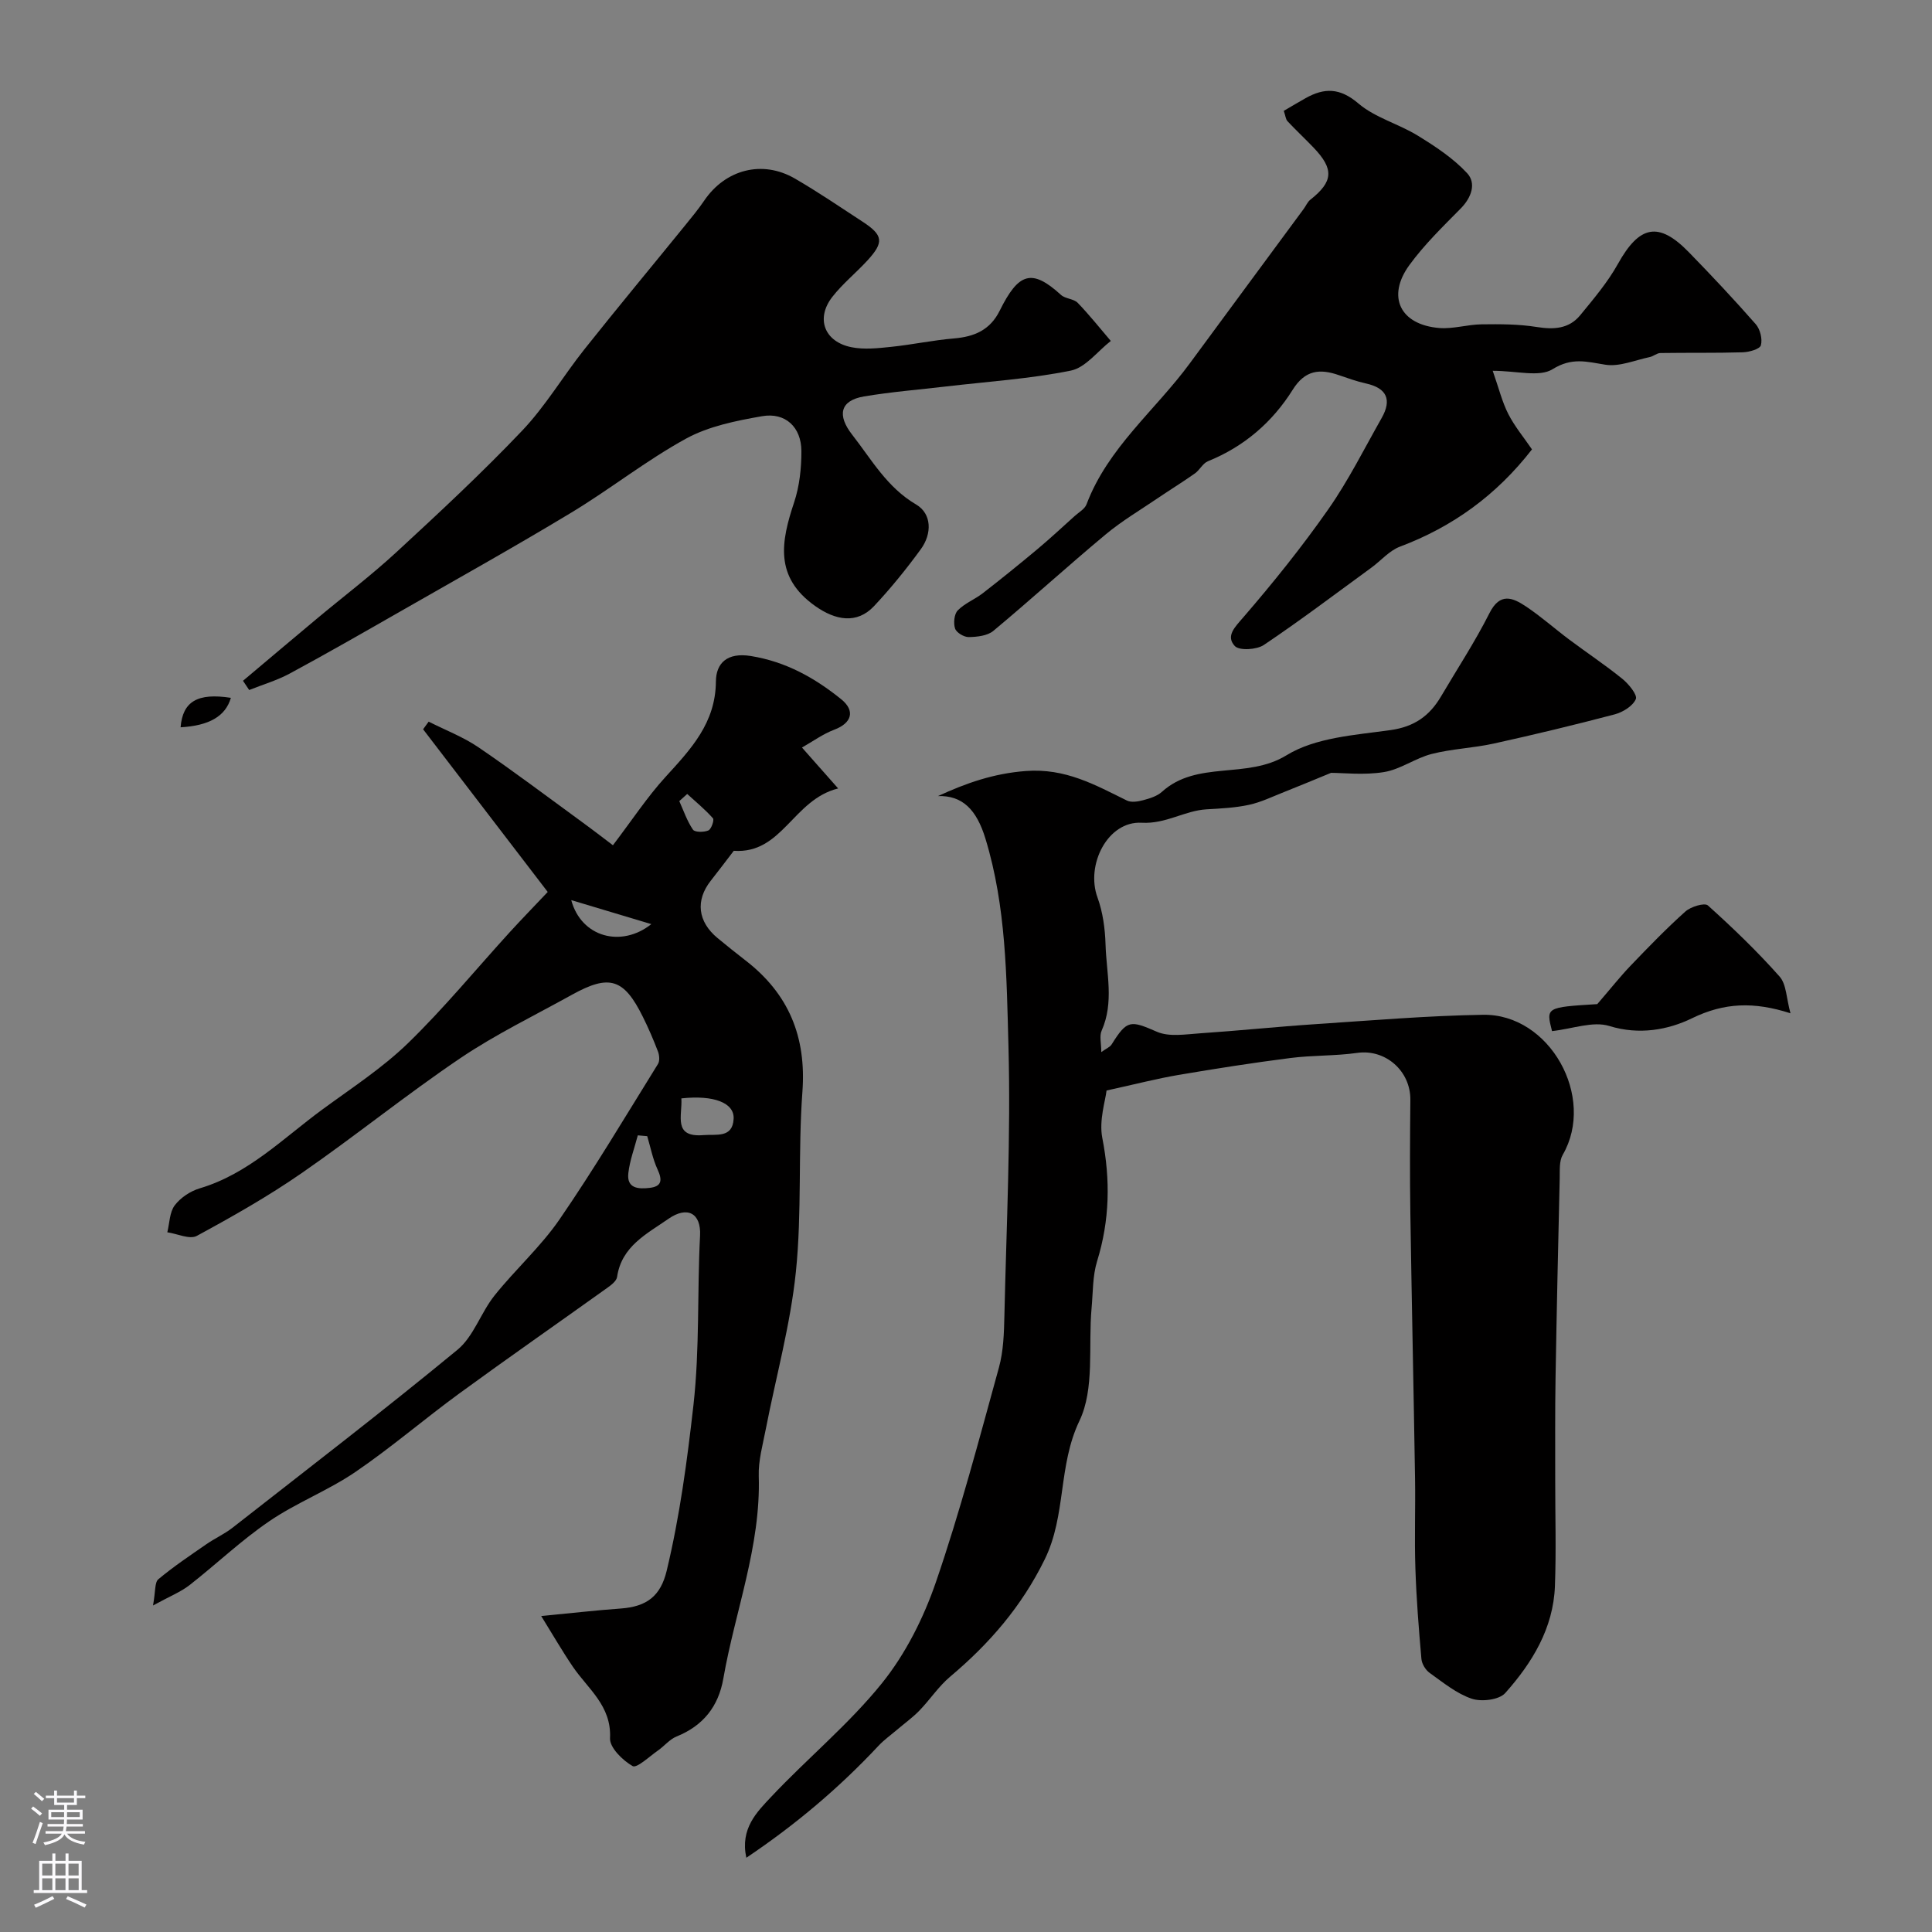
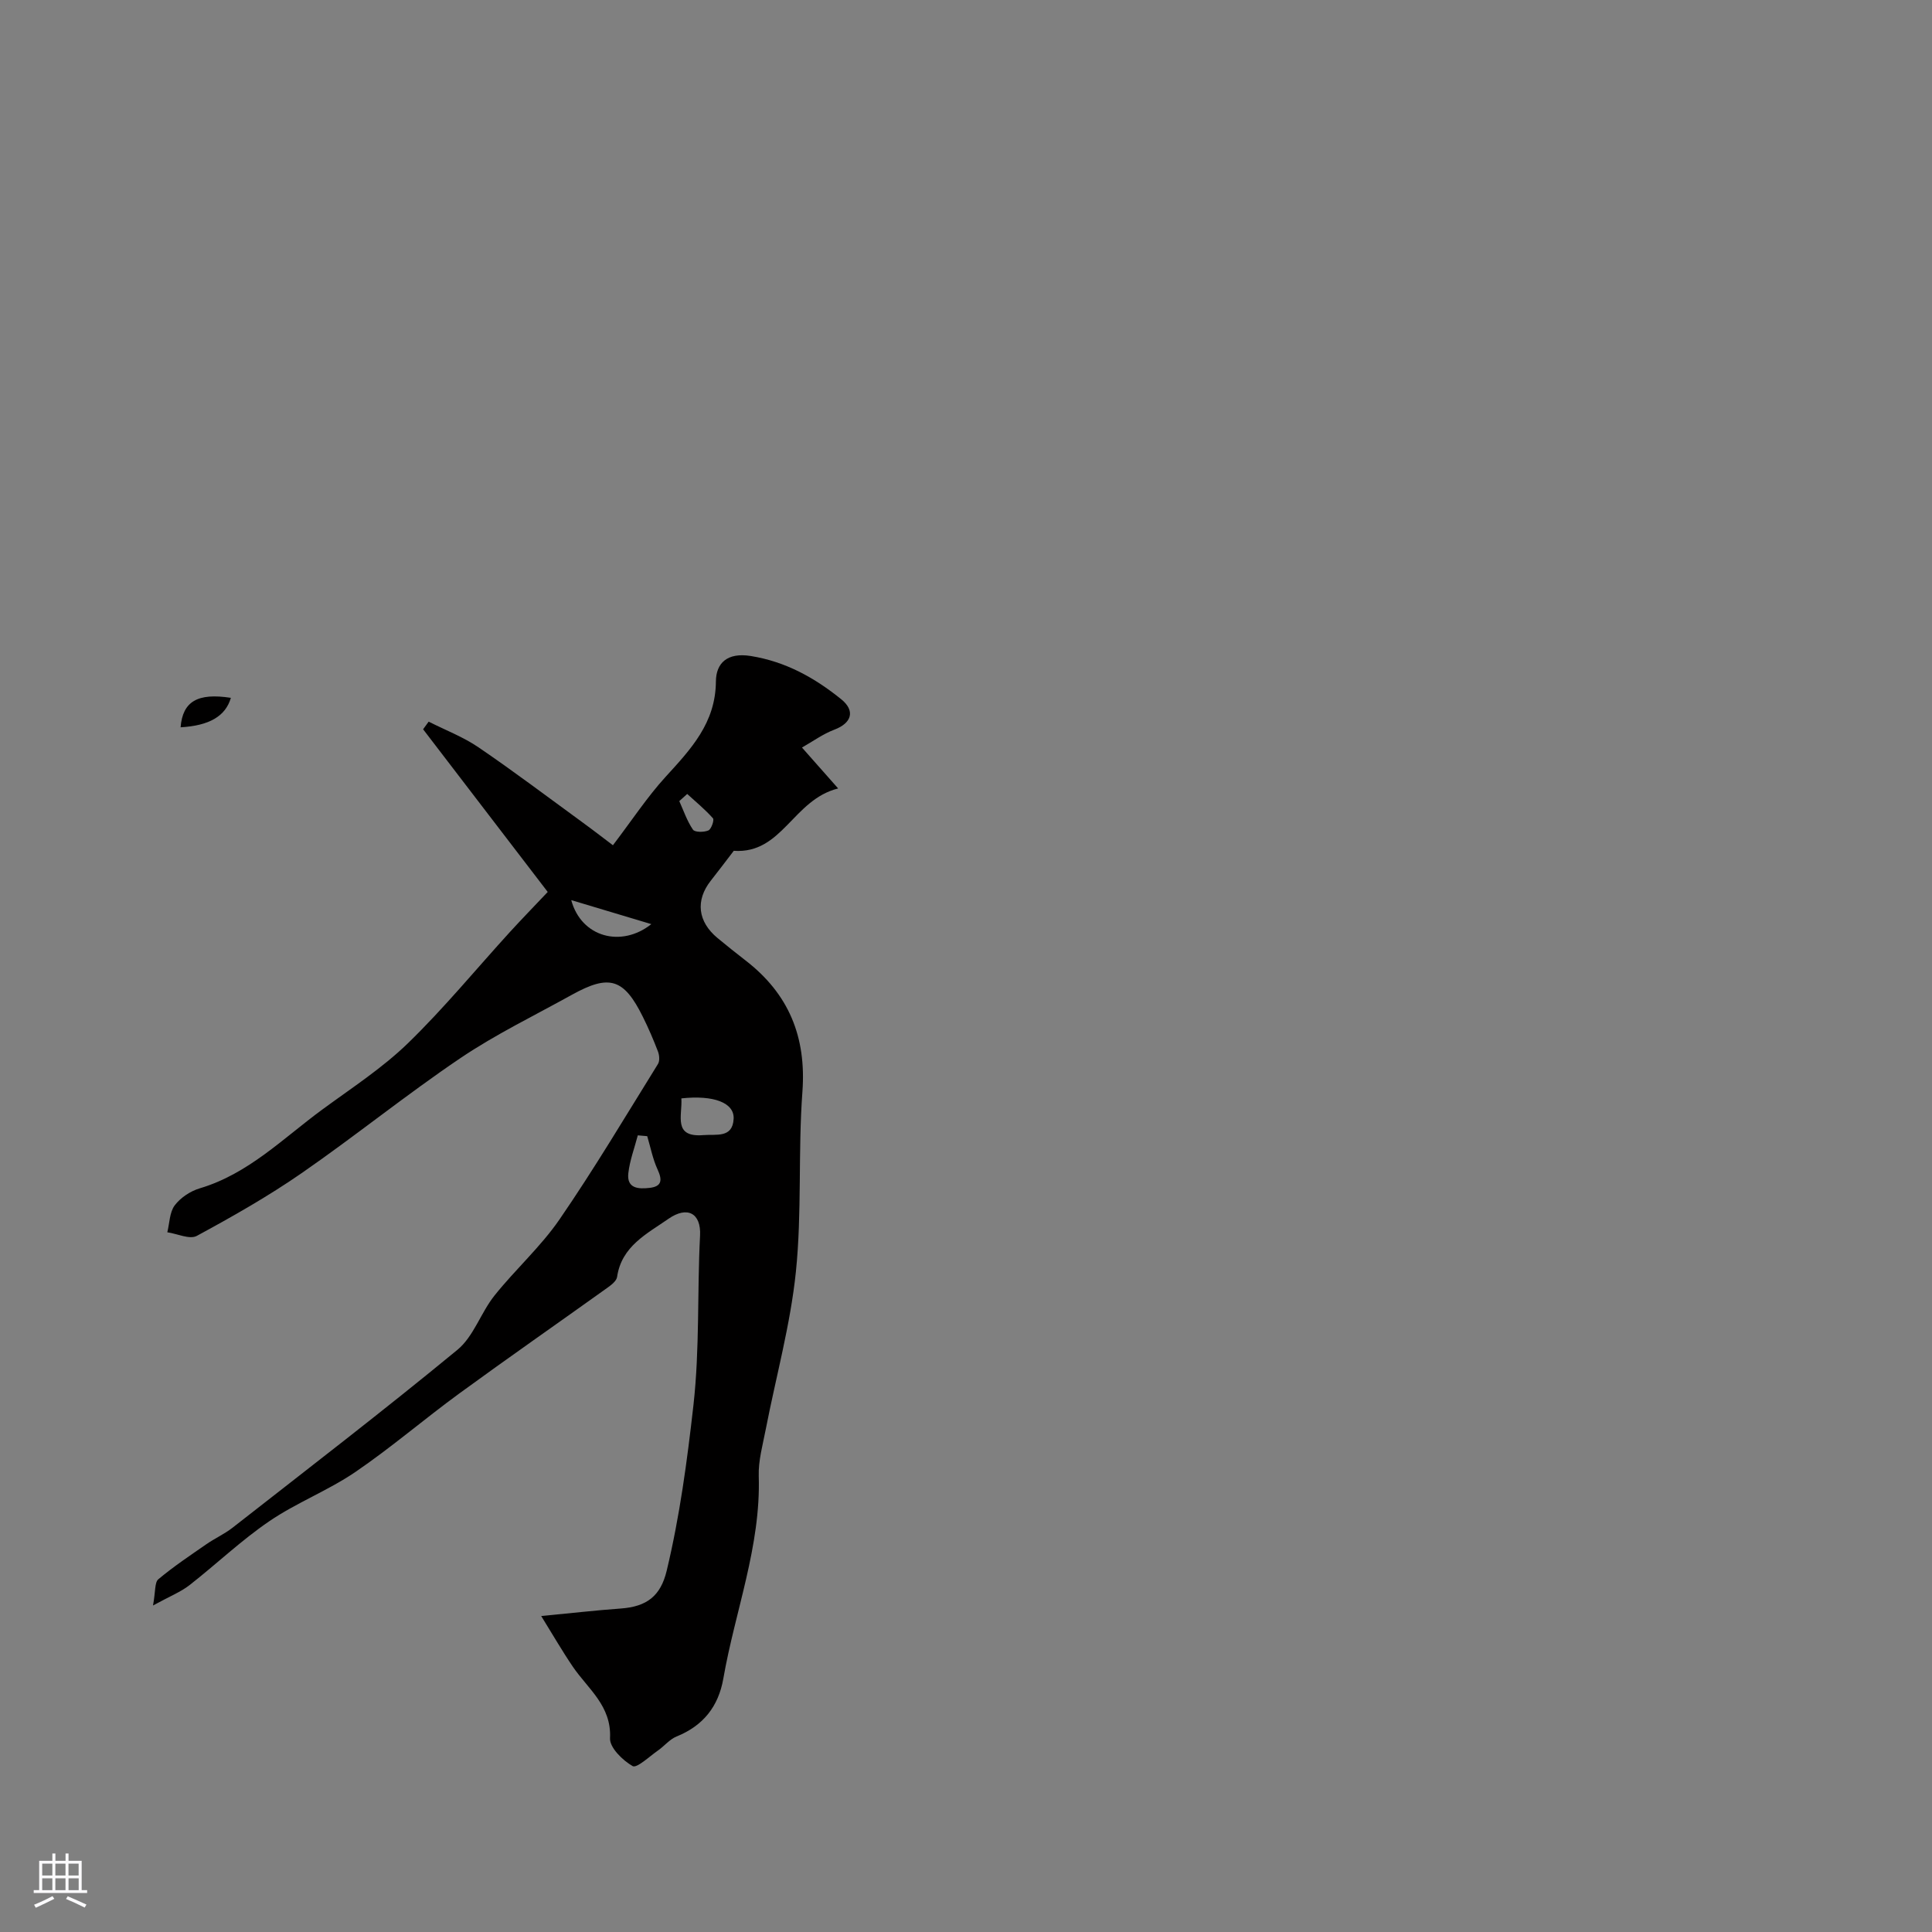
<svg xmlns="http://www.w3.org/2000/svg" enable-background="new 0 0 400 400" viewBox="0 0 400 400">
  <rect x="0" y="0" width="400" height="400" fill="#808080" stroke="none" />
  <g fill="#010000">
-     <path d="m194.2 164.82c5.81-2.68 11.49-4.68 18.18-5.19 8.21-.62 14.32 2.86 20.93 6.11.91.45 2.31.22 3.38-.07 1.35-.36 2.86-.82 3.86-1.72 7.32-6.62 17.57-2.52 25.81-7.58 6-3.69 14.18-4.18 21.52-5.21 4.95-.69 8.09-2.95 10.46-6.96 3.38-5.74 7.05-11.33 10.04-17.26 2.19-4.35 4.83-3.2 7.57-1.37 3.12 2.08 5.95 4.61 8.96 6.86 3.66 2.74 7.47 5.27 11.01 8.14 1.3 1.06 3.13 3.31 2.76 4.17-.62 1.44-2.68 2.71-4.37 3.16-8.31 2.19-16.67 4.2-25.06 6.05-4.23.93-8.65 1.08-12.84 2.15-3.39.87-6.47 3.2-9.87 3.75-4.13.67-8.46.16-10.96.16-4.1 1.68-6.92 2.87-9.77 3.99-2.38.94-4.73 2.09-7.21 2.63-2.86.62-5.84.76-8.78.93-4.59.27-8.39 3.06-13.45 2.78-7.02-.4-11.62 8.7-9.15 15.46 1.11 3.05 1.57 6.46 1.67 9.72.17 5.95 1.81 11.99-.81 17.87-.49 1.11-.07 2.62-.07 4.43.96-.7 1.79-1.01 2.16-1.61 3.2-5.13 3.88-4.97 9.37-2.59 2.53 1.1 5.91.52 8.88.32 8.03-.54 16.05-1.38 24.08-1.91 11.51-.76 23.02-1.74 34.54-1.93 13.83-.23 23.41 17.06 16.51 28.99-.76 1.31-.59 3.23-.63 4.87-.32 13.76-.63 27.52-.86 41.29-.12 7-.06 13.99-.07 20.99-.01 7.39.22 14.78-.06 22.16-.33 8.72-4.71 15.87-10.29 22.13-1.26 1.41-4.9 1.85-6.93 1.17-3.15-1.06-5.93-3.36-8.71-5.34-.85-.6-1.62-1.87-1.71-2.89-.55-6.26-1.05-12.52-1.25-18.8-.21-6.19.03-12.39-.07-18.58-.29-18.26-.69-36.52-.97-54.79-.12-7.86-.08-15.72 0-23.57.06-6.05-5.2-10.57-11-9.74-4.57.65-9.25.47-13.84 1.06-7.76.99-15.49 2.2-23.2 3.51-4.35.74-8.64 1.85-14.86 3.22-.23 2.1-1.59 6.17-.88 9.82 1.7 8.69 1.54 17.03-1.07 25.49-.95 3.07-.85 6.48-1.15 9.74-.71 7.86.67 16.69-2.52 23.35-4.46 9.33-2.69 19.54-7.19 28.69-4.78 9.74-11.44 17.42-19.55 24.25-2.41 2.02-4.19 4.77-6.4 7.05-1.39 1.43-3.04 2.61-4.56 3.91-1.32 1.12-2.75 2.14-3.92 3.39-8.1 8.66-17.06 16.25-27.34 23.16-1.31-6.04 2.17-9.45 5.13-12.6 7.51-7.99 16.1-15.04 22.94-23.53 4.9-6.08 8.64-13.54 11.19-20.97 5-14.56 8.93-29.51 13.03-44.37.95-3.44 1.06-7.16 1.14-10.77.42-18.59 1.34-37.21.84-55.78-.39-14.36-.47-28.9-4.75-42.93-1.85-6.1-4.8-9.02-9.84-8.86z" />
    <path d="m113.4 184.67c-8.31-10.84-17.06-22.26-25.8-33.68.38-.53.77-1.06 1.15-1.58 3.46 1.75 7.16 3.16 10.34 5.33 7.28 4.96 14.32 10.28 21.44 15.47 2.43 1.77 4.8 3.61 6.37 4.79 4-5.26 7.12-10.02 10.91-14.17 5.23-5.73 10.35-11.14 10.41-19.74.03-3.79 2.33-6.06 7.23-5.27 7.24 1.17 13.21 4.51 18.69 8.93 3.03 2.44 2.16 4.98-1.4 6.32-2.36.89-4.47 2.44-6.7 3.7 2.45 2.77 4.5 5.09 7.49 8.47-9.38 2.32-11.55 13.61-21.61 12.91-1.61 2.1-3.16 4.16-4.76 6.19-3.21 4.07-2.71 8.49 1.42 11.89 1.9 1.56 3.81 3.11 5.76 4.61 8.95 6.9 12.63 15.8 11.79 27.21-.92 12.39-.08 24.92-1.35 37.26-1.13 10.97-4.13 21.75-6.24 32.62-.62 3.21-1.55 6.47-1.45 9.68.45 14.51-4.9 27.95-7.33 41.91-1.01 5.79-4.17 9.77-9.68 12-1.45.59-2.55 2-3.88 2.92-1.75 1.22-4.36 3.7-5.22 3.21-2.07-1.18-4.78-3.84-4.68-5.77.33-6.73-4.57-10.2-7.71-14.82-2.22-3.27-4.2-6.71-6.54-10.48 6.31-.6 11.37-1.19 16.44-1.55 5.44-.39 8.28-2.59 9.54-7.82 2.71-11.3 4.23-22.7 5.54-34.29 1.32-11.78.76-23.42 1.37-35.1.24-4.66-2.64-6.19-6.54-3.48-4.46 3.11-9.71 5.66-10.64 12.04-.12.81-1.15 1.63-1.94 2.19-10.21 7.31-20.53 14.49-30.67 21.89-7.29 5.32-14.15 11.24-21.59 16.31-5.64 3.84-12.19 6.35-17.83 10.2-5.81 3.96-10.94 8.88-16.5 13.22-1.83 1.42-4.07 2.3-7.55 4.21.54-2.93.32-4.79 1.11-5.44 3.15-2.63 6.59-4.93 9.97-7.27 1.74-1.2 3.71-2.09 5.37-3.38 15.59-12.2 31.3-24.26 46.58-36.85 3.36-2.77 4.84-7.69 7.67-11.23 4.31-5.4 9.57-10.1 13.46-15.76 7.19-10.46 13.69-21.4 20.39-32.19.39-.63.29-1.82-.01-2.59-.93-2.43-1.96-4.83-3.12-7.16-3.93-7.94-6.92-8.88-14.68-4.58-7.75 4.3-15.79 8.19-23.11 13.13-11.21 7.57-21.75 16.12-32.88 23.82-6.92 4.79-14.29 8.97-21.69 12.98-1.47.79-4.04-.45-6.1-.75.47-1.89.46-4.15 1.54-5.58 1.2-1.59 3.25-2.95 5.18-3.52 10.06-2.99 17.24-10.35 25.34-16.29 6.03-4.43 12.4-8.56 17.74-13.73 7.48-7.26 14.13-15.37 21.17-23.09 2.48-2.71 5.03-5.33 7.79-8.25zm27.67 42.74c.23 3.59-1.81 8.13 4.59 7.6 2.63-.22 6.02.68 6.23-3.37.18-3.32-4.11-4.96-10.82-4.23zm-22.8-41.05c2.09 7.72 10.39 9.89 16.58 4.97-5.35-1.6-10.54-3.16-16.58-4.97zm15.73 48.87c-.65-.06-1.3-.11-1.95-.17-.68 2.61-1.66 5.18-1.96 7.83-.37 3.21 2.13 3.31 4.39 3.05 2.58-.29 2.67-1.64 1.66-3.82-1-2.17-1.45-4.59-2.14-6.89zm8.28-70.85c-.55.49-1.09.98-1.64 1.48.9 2 1.61 4.13 2.83 5.91.39.57 2.28.56 3.2.16.6-.26 1.25-2.17.94-2.51-1.62-1.83-3.53-3.39-5.33-5.04z" />
-     <path d="m265.79 22.95c1.75-1.02 3.12-1.84 4.51-2.62 3.9-2.19 7.12-2.17 10.94 1.09 3.47 2.96 8.33 4.22 12.31 6.67 3.64 2.24 7.33 4.67 10.2 7.76 1.93 2.08.93 5.02-1.31 7.3-3.71 3.76-7.55 7.49-10.65 11.74-4.75 6.53-1.9 12.36 6.2 13.02 2.88.23 5.84-.73 8.76-.76 3.81-.05 7.67-.05 11.41.55 3.53.56 6.67.4 9-2.43 2.79-3.4 5.69-6.82 7.81-10.63 4.45-7.99 8.42-8.86 14.69-2.42 4.74 4.86 9.38 9.81 13.85 14.9.91 1.04 1.42 3.08 1.06 4.37-.22.79-2.42 1.41-3.75 1.45-5.68.17-11.37.06-17.05.15-.74.01-1.45.68-2.22.84-3.06.64-6.27 2.04-9.17 1.58-3.88-.62-6.92-1.57-10.94.93-2.73 1.7-7.38.33-12.39.33 1.29 3.68 1.96 6.47 3.23 8.95 1.31 2.57 3.21 4.84 4.9 7.32-7.34 9.46-16.39 16.02-27.34 20.14-2.2.83-3.92 2.89-5.9 4.34-7.39 5.39-14.68 10.91-22.27 16.01-1.49 1-5.09 1.22-6.02.22-1.91-2.07 0-3.89 1.78-5.96 6.19-7.17 12.15-14.59 17.58-22.35 4.17-5.96 7.45-12.55 11.05-18.9 2.14-3.78 1.08-6.19-3.26-7.15-1.9-.42-3.75-1.09-5.6-1.72-3.95-1.37-6.99-1.08-9.55 3.01-4.21 6.72-10.06 11.78-17.55 14.81-1.07.43-1.71 1.82-2.71 2.53-2.49 1.76-5.1 3.36-7.63 5.08-3.65 2.48-7.49 4.75-10.86 7.56-7.84 6.53-15.39 13.42-23.23 19.95-1.23 1.03-3.37 1.26-5.1 1.29-.98.02-2.54-.91-2.83-1.76-.37-1.11-.19-3 .55-3.76 1.44-1.48 3.54-2.28 5.2-3.57 3.81-2.96 7.56-5.99 11.26-9.08 2.65-2.22 5.18-4.58 7.75-6.89.86-.78 2.09-1.45 2.46-2.44 4.42-11.71 14.23-19.45 21.36-29.15 7.84-10.67 15.72-21.3 23.57-31.96.48-.64.8-1.47 1.4-1.94 4.75-3.75 4.94-6.33.67-10.79-1.78-1.86-3.67-3.62-5.43-5.5-.36-.45-.41-1.2-.74-2.11z" />
-     <path d="m50.31 140.95c5.06-4.26 10.12-8.54 15.2-12.78 5.54-4.63 11.31-9 16.61-13.89 8.85-8.17 17.69-16.39 25.98-25.11 4.84-5.09 8.48-11.29 12.87-16.82 6.88-8.66 13.95-17.16 20.92-25.74 1.34-1.65 2.7-3.3 3.9-5.06 4.38-6.47 12.03-8.49 18.77-4.59 4.8 2.78 9.39 5.91 14.03 8.94 4.27 2.79 4.47 4.24 1.01 8.02-2.36 2.57-5.13 4.8-7.27 7.54-3.49 4.47-1.67 9.31 3.97 10.43 2.61.52 5.44.21 8.13-.07 4.37-.45 8.7-1.38 13.07-1.75 4.22-.35 7.49-1.73 9.48-5.75 3.9-7.86 6.63-8.79 12.69-3.26.9.82 2.62.78 3.45 1.63 2.42 2.5 4.59 5.25 6.86 7.9-2.74 2.13-5.23 5.52-8.28 6.14-8.47 1.71-17.18 2.27-25.79 3.28-5.68.67-11.41 1.12-17.04 2.07-4.94.84-5.6 3.88-2.43 7.93 4.03 5.16 7.19 10.89 13.23 14.44 3.28 1.93 3.3 6.07.98 9.25-2.99 4.1-6.21 8.08-9.68 11.78-3.56 3.79-7.99 2.97-12.21-.02-8.49-6.02-7.04-13.36-4.34-21.47 1.11-3.34 1.51-7.07 1.5-10.61-.02-4.95-3.32-8.05-8.14-7.21-5.38.94-11.04 2.07-15.74 4.64-8.26 4.53-15.73 10.48-23.82 15.36-11.81 7.13-23.86 13.85-35.84 20.71-7.44 4.25-14.87 8.51-22.41 12.58-2.64 1.42-5.58 2.28-8.38 3.4-.44-.65-.86-1.28-1.28-1.91z" />
-     <path d="m321.33 213.48c-1.26-4.93-1.26-4.93 9.37-5.59 2.8-3.24 4.74-5.71 6.9-7.96 3.68-3.84 7.39-7.68 11.35-11.22 1.12-1 3.97-1.86 4.65-1.25 5.18 4.66 10.23 9.52 14.85 14.73 1.42 1.6 1.39 4.5 2.25 7.6-7.59-2.44-13.71-2.22-20.39 1.03-4.9 2.39-10.91 3.52-17.12 1.6-3.39-1.05-7.61.59-11.86 1.06z" />
    <path d="m47.8 144.48c-1.1 3.79-4.45 5.76-10.41 6.1.43-5.36 3.52-7.17 10.41-6.1z" />
  </g>
-   <path d="m6.44 374.46.42-.45c.65.47 1.27.95 1.85 1.44l-.45.49c-.65-.56-1.25-1.06-1.82-1.48m.93 7.33-.63-.26c.55-1.36 1.05-2.8 1.52-4.33.19.1.38.19.59.27-.46 1.29-.95 2.73-1.48 4.32m-.38-10.38.44-.42c.43.34 1.01.82 1.74 1.44l-.49.49c-.53-.51-1.09-1.01-1.69-1.51m2.5.35h1.72v-1.04h.59v1.04h3.52v-1.04h.59v1.04h1.75v.53h-1.75v1.42h-2.03v.97h3.22v2.03h-3.24c0 .35-.01.66-.03.93h3.32v.53h-3.37c-.03.27-.08.58-.15.94h3.96v.53h-3.71c.67.92 1.93 1.48 3.79 1.68-.13.24-.23.44-.29.59-2.13-.38-3.48-1.08-4.04-2.12-.43.97-1.77 1.72-4.03 2.23-.09-.19-.2-.37-.33-.55 2.1-.42 3.37-1.03 3.81-1.83h-3.36v-.53h3.58c.08-.29.13-.61.16-.94h-3.33v-.53h3.39c.02-.27.04-.58.04-.93h-3.23v-2.03h3.25v-.97h-2.07v-1.42h-1.73zm1.12 3.44v1h2.65c.01-.3.02-.44.01-.4v-.25-.35zm1.19-2h3.52v-.91h-3.52zm4.71 2h-2.63v.59c0 .15-.01.28-.01.4h2.64z" fill="#fbfafc" />
  <path d="m13.56 383.74h.63v1.52h2.72v6.07h1.13v.6h-11.06v-.6h1.13v-6.07h2.73v-1.52h.63v1.52h2.1v-1.52zm-2.69 8.83.38.56c-1.24.63-2.53 1.25-3.85 1.85-.1-.21-.21-.42-.34-.63 1.36-.55 2.63-1.15 3.81-1.78m-2.13-4.27h2.1v-2.45h-2.1zm0 3.04h2.1v-2.46h-2.1zm2.72-3.04h2.1v-2.45h-2.1zm0 3.04h2.1v-2.46h-2.1zm6.07 3.6c-1.41-.71-2.7-1.3-3.86-1.78l.35-.56c1.45.62 2.75 1.19 3.88 1.72zm-1.25-9.09h-2.1v2.45h2.1zm-2.09 5.49h2.1v-2.45h-2.1z" fill="#fbfafc" />
</svg>